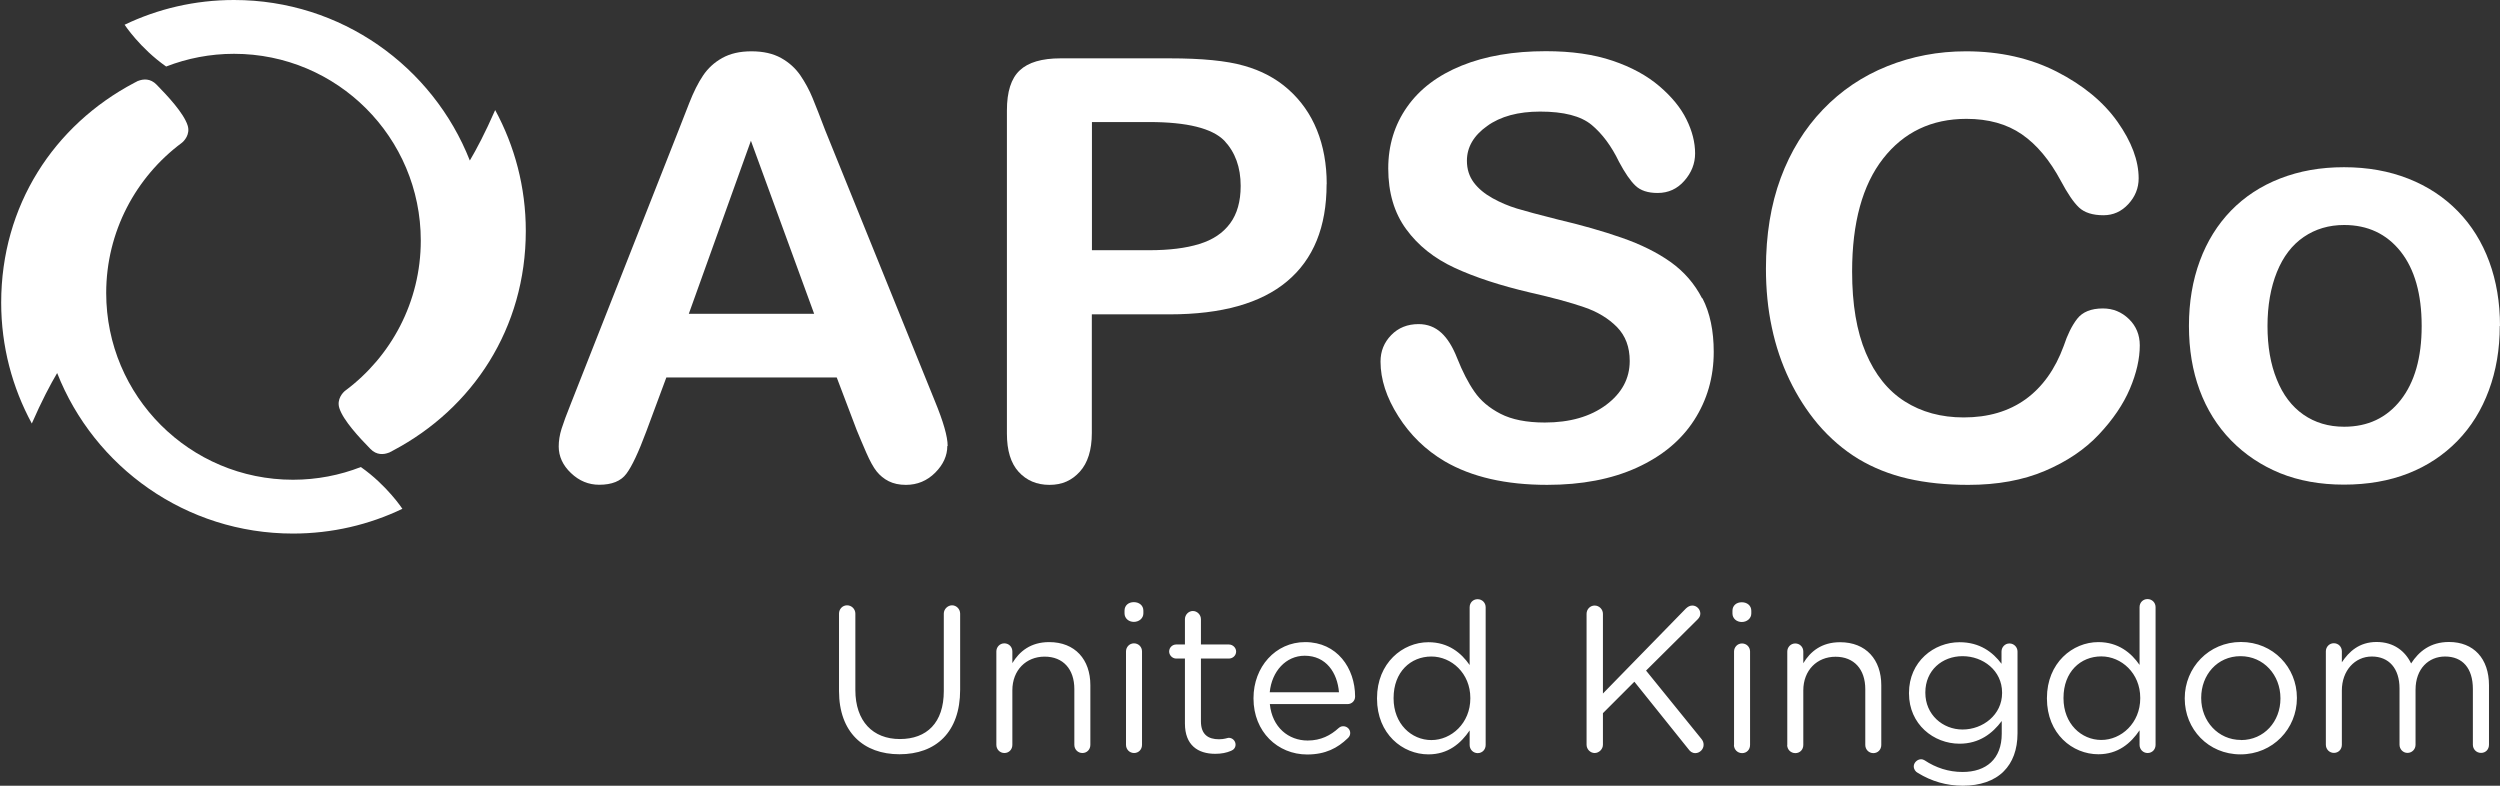
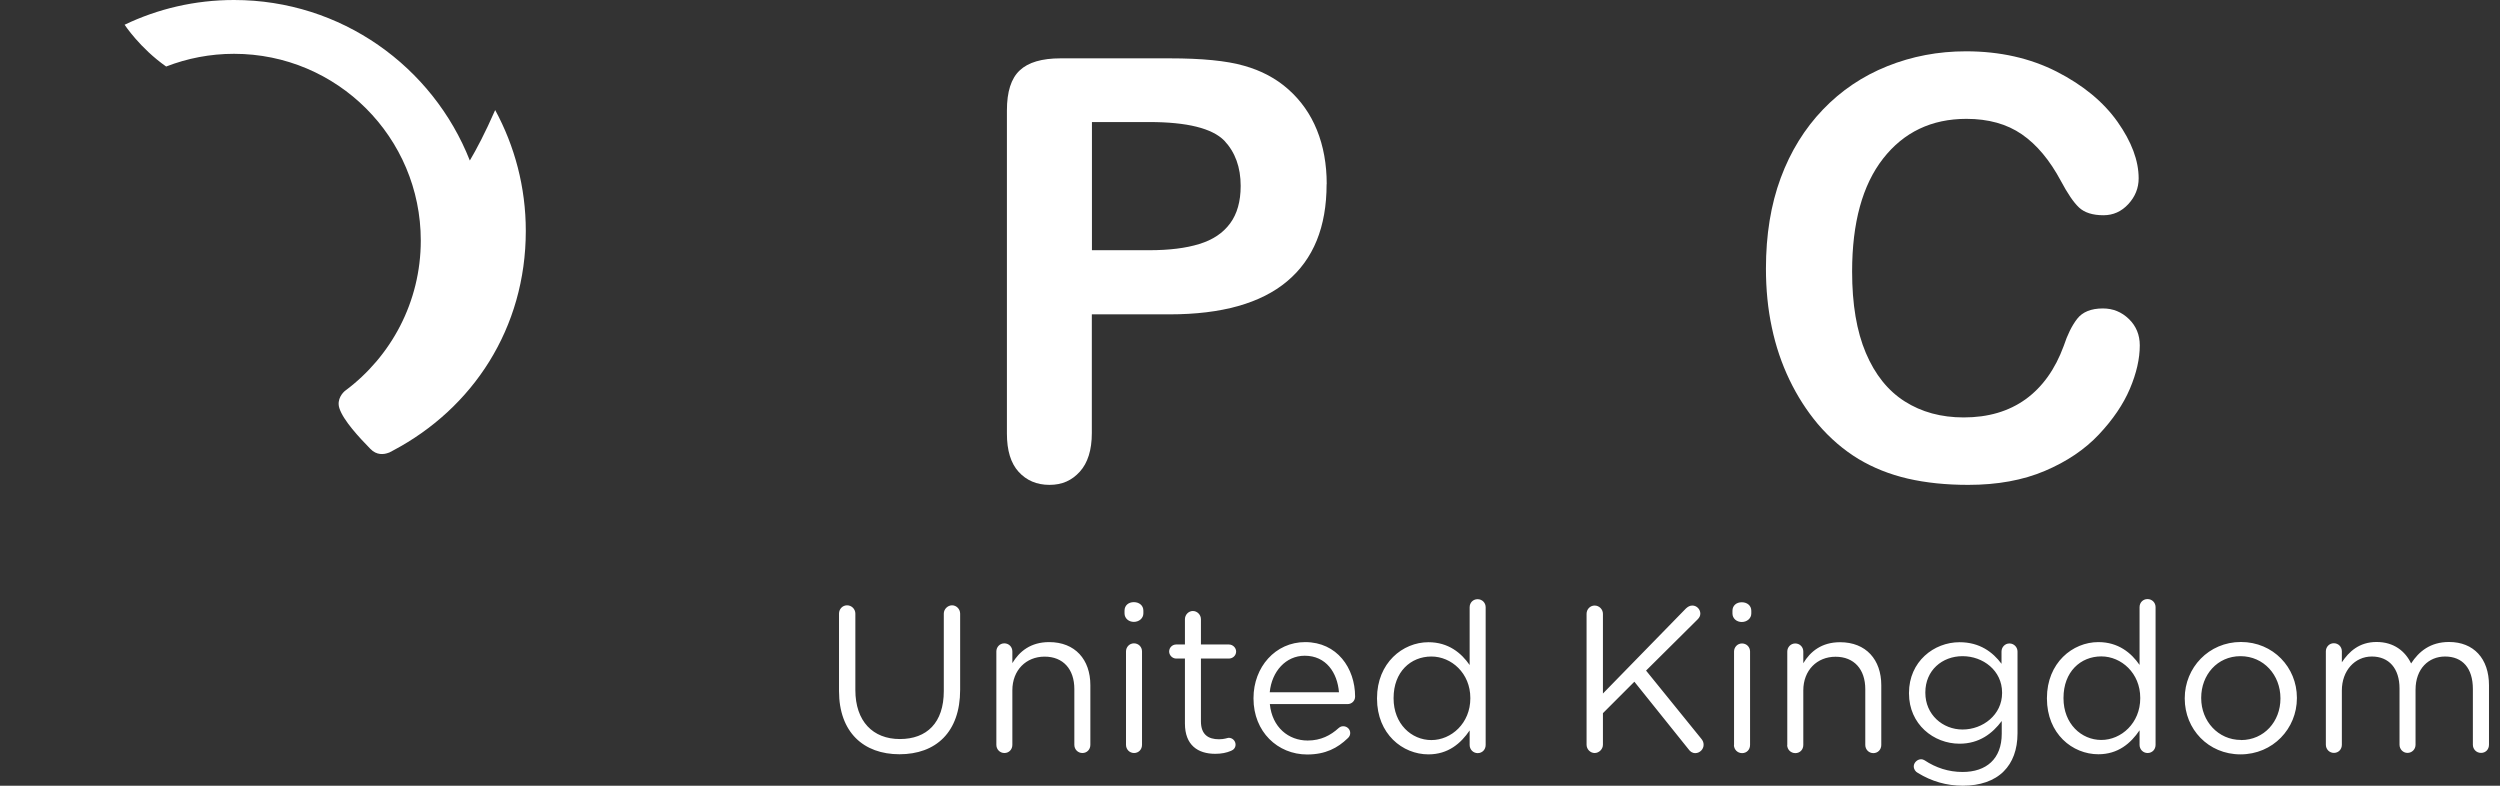
<svg xmlns="http://www.w3.org/2000/svg" width="175" height="55" viewBox="0 0 175 55" fill="none">
  <rect x="0" y="0" width="175" height="55" fill="#333333" stroke="none" />
  <path d="M34.66 7.708C33.968 9.29 33.349 10.458 32.888 11.237C30.297 4.657 23.884 0 16.382 0C13.641 0 11.042 0.62 8.722 1.732C8.722 1.732 9.794 3.369 11.63 4.657C13.1 4.085 14.706 3.767 16.382 3.767C23.606 3.767 29.455 9.616 29.455 16.839C29.455 21.138 27.373 24.961 24.17 27.345C24.011 27.464 23.55 27.941 23.757 28.577C24.035 29.435 25.148 30.627 25.926 31.422C26.363 31.875 26.864 31.827 27.222 31.684V31.692C27.253 31.676 27.277 31.66 27.309 31.644C27.373 31.612 27.436 31.581 27.492 31.549C33.11 28.585 36.806 22.966 36.806 16.164C36.806 13.096 36.027 10.22 34.66 7.7" fill="white" />
-   <path d="M2.229 29.641C2.92 28.059 3.54 26.891 4.001 26.112C6.592 32.692 13.005 37.349 20.507 37.349C23.248 37.349 25.847 36.729 28.167 35.617C28.167 35.617 27.095 33.98 25.259 32.692C23.789 33.265 22.183 33.582 20.507 33.582C13.283 33.582 7.434 27.734 7.434 20.51C7.434 16.211 9.516 12.388 12.719 10.004C12.878 9.885 13.339 9.408 13.132 8.773C12.854 7.914 11.741 6.722 10.963 5.928C10.525 5.475 10.025 5.522 9.667 5.665V5.657C9.635 5.673 9.612 5.689 9.58 5.705C9.516 5.737 9.453 5.769 9.397 5.8C3.779 8.765 0.083 14.383 0.083 21.185C0.083 24.253 0.862 27.13 2.229 29.649" fill="white" />
-   <path d="M56.983 21.965H48.217L52.564 9.854L56.99 21.965H56.983ZM66.336 31.215C66.336 30.563 66.034 29.514 65.438 28.068L57.769 9.131C57.412 8.185 57.11 7.422 56.879 6.858C56.649 6.294 56.355 5.761 56.021 5.269C55.679 4.776 55.234 4.371 54.678 4.061C54.122 3.751 53.43 3.592 52.604 3.592C51.777 3.592 51.11 3.751 50.553 4.061C49.997 4.371 49.552 4.784 49.211 5.292C48.869 5.801 48.551 6.437 48.249 7.208C47.947 7.97 47.693 8.63 47.478 9.178L39.968 28.235C39.658 28.998 39.444 29.594 39.309 30.015C39.174 30.444 39.11 30.857 39.11 31.255C39.11 31.946 39.396 32.574 39.968 33.114C40.541 33.662 41.2 33.933 41.947 33.933C42.829 33.933 43.465 33.678 43.846 33.162C44.236 32.645 44.697 31.66 45.245 30.19L46.644 26.423H58.572L59.971 30.11C60.153 30.563 60.384 31.088 60.638 31.684C60.9 32.28 61.139 32.717 61.369 33.003C61.6 33.289 61.878 33.519 62.212 33.686C62.545 33.853 62.943 33.941 63.411 33.941C64.214 33.941 64.897 33.654 65.462 33.09C66.026 32.526 66.312 31.898 66.312 31.223" fill="white" />
  <path d="M86.847 13.017C86.847 14.097 86.6 14.972 86.107 15.639C85.615 16.307 84.9 16.791 83.954 17.078C83.016 17.372 81.84 17.515 80.441 17.515H76.436V8.543H80.441C83.096 8.543 84.852 8.98 85.702 9.846C86.465 10.656 86.847 11.713 86.847 13.009M92.87 12.889C92.87 11.491 92.64 10.227 92.187 9.107C91.734 7.986 91.066 7.041 90.192 6.262C89.318 5.483 88.277 4.935 87.077 4.601C85.861 4.251 84.129 4.084 81.872 4.084H74.243C72.932 4.084 71.978 4.363 71.382 4.927C70.778 5.491 70.484 6.421 70.484 7.732V30.357C70.484 31.533 70.754 32.423 71.303 33.027C71.851 33.631 72.574 33.941 73.464 33.941C74.354 33.941 75.03 33.631 75.586 33.019C76.142 32.407 76.428 31.501 76.428 30.317V22.005H81.872C85.511 22.005 88.261 21.234 90.097 19.692C91.94 18.15 92.862 15.885 92.862 12.898" fill="white" />
-   <path d="M119.142 20.875C118.618 19.858 117.879 19.008 116.941 18.34C116.003 17.673 114.859 17.108 113.516 16.64C112.173 16.171 110.679 15.749 109.026 15.36C107.707 15.026 106.753 14.772 106.181 14.597C105.609 14.422 105.037 14.184 104.48 13.874C103.924 13.564 103.479 13.199 103.161 12.77C102.843 12.34 102.684 11.84 102.684 11.252C102.684 10.306 103.153 9.495 104.099 8.82C105.037 8.144 106.276 7.811 107.81 7.811C109.463 7.811 110.663 8.121 111.41 8.74C112.157 9.36 112.801 10.226 113.333 11.331C113.746 12.102 114.128 12.666 114.485 13C114.843 13.342 115.359 13.508 116.035 13.508C116.782 13.508 117.41 13.223 117.902 12.658C118.403 12.094 118.657 11.45 118.657 10.743C118.657 9.972 118.459 9.178 118.053 8.359C117.656 7.548 117.02 6.77 116.154 6.031C115.288 5.292 114.199 4.696 112.88 4.251C111.569 3.806 110.011 3.583 108.207 3.583C105.95 3.583 103.988 3.917 102.319 4.592C100.65 5.268 99.379 6.229 98.496 7.485C97.614 8.74 97.177 10.179 97.177 11.792C97.177 13.485 97.598 14.907 98.433 16.044C99.267 17.188 100.396 18.086 101.818 18.745C103.241 19.405 105.005 19.985 107.111 20.478C108.684 20.835 109.948 21.177 110.885 21.503C111.823 21.821 112.594 22.29 113.19 22.894C113.786 23.506 114.08 24.292 114.08 25.27C114.08 26.494 113.532 27.519 112.427 28.345C111.323 29.164 109.892 29.577 108.136 29.577C106.856 29.577 105.823 29.37 105.037 28.965C104.25 28.56 103.638 28.043 103.209 27.415C102.772 26.788 102.374 26.009 102.001 25.071C101.691 24.284 101.325 23.688 100.888 23.291C100.451 22.894 99.927 22.687 99.299 22.687C98.528 22.687 97.885 22.941 97.384 23.458C96.883 23.974 96.637 24.586 96.637 25.309C96.637 26.549 97.05 27.829 97.885 29.14C98.719 30.459 99.8 31.508 101.135 32.295C103.018 33.391 105.402 33.94 108.303 33.94C110.719 33.94 112.809 33.542 114.573 32.74C116.337 31.937 117.672 30.832 118.586 29.418C119.5 28.003 119.961 26.406 119.961 24.634C119.961 23.156 119.698 21.9 119.174 20.883" fill="white" />
  <path d="M149.022 22.33C148.514 21.838 147.91 21.591 147.202 21.591C146.376 21.591 145.772 21.838 145.398 22.322C145.025 22.807 144.715 23.443 144.461 24.214C143.857 25.859 142.967 27.098 141.791 27.949C140.606 28.799 139.168 29.22 137.46 29.22C135.886 29.22 134.511 28.847 133.335 28.1C132.159 27.353 131.253 26.224 130.609 24.706C129.966 23.189 129.648 21.297 129.648 19.009C129.648 15.591 130.371 12.953 131.817 11.101C133.264 9.25 135.211 8.32 137.65 8.32C139.184 8.32 140.479 8.678 141.528 9.401C142.577 10.124 143.483 11.213 144.262 12.667C144.731 13.549 145.152 14.169 145.533 14.527C145.915 14.884 146.487 15.067 147.242 15.067C147.925 15.067 148.506 14.805 148.982 14.288C149.459 13.772 149.706 13.168 149.706 12.484C149.706 11.245 149.213 9.925 148.227 8.527C147.242 7.136 145.82 5.96 143.968 5.014C142.108 4.069 139.995 3.592 137.619 3.592C135.672 3.592 133.836 3.941 132.111 4.633C130.387 5.324 128.885 6.333 127.606 7.668C126.326 9.004 125.341 10.593 124.649 12.46C123.958 14.328 123.616 16.442 123.616 18.802C123.616 20.256 123.751 21.631 124.029 22.926C124.3 24.222 124.713 25.438 125.261 26.582C125.81 27.726 126.469 28.751 127.24 29.673C128.106 30.69 129.06 31.501 130.093 32.129C131.126 32.748 132.278 33.209 133.55 33.504C134.821 33.797 136.228 33.941 137.777 33.941C139.82 33.941 141.608 33.615 143.142 32.963C144.675 32.312 145.939 31.461 146.924 30.412C147.91 29.363 148.633 28.298 149.094 27.21C149.555 26.121 149.785 25.112 149.785 24.174C149.785 23.443 149.531 22.823 149.022 22.33Z" fill="white" />
-   <path d="M169.517 22.831C169.517 25.032 169.024 26.756 168.047 28.004C167.061 29.252 165.75 29.871 164.089 29.871C162.992 29.871 162.047 29.585 161.236 29.021C160.426 28.457 159.806 27.638 159.377 26.566C158.94 25.501 158.725 24.253 158.725 22.823C158.725 21.392 158.948 20.121 159.385 19.04C159.822 17.959 160.45 17.141 161.268 16.584C162.087 16.028 163.024 15.75 164.089 15.75C165.742 15.75 167.061 16.37 168.047 17.61C169.024 18.849 169.517 20.582 169.517 22.815M175 22.815C175 21.17 174.746 19.668 174.245 18.309C173.744 16.95 173.013 15.774 172.052 14.788C171.09 13.803 169.938 13.04 168.587 12.508C167.236 11.975 165.734 11.705 164.081 11.705C162.428 11.705 160.966 11.967 159.615 12.492C158.264 13.016 157.12 13.771 156.174 14.741C155.228 15.718 154.497 16.886 153.989 18.261C153.48 19.636 153.226 21.154 153.226 22.807C153.226 24.46 153.472 25.946 153.973 27.305C154.474 28.656 155.205 29.832 156.174 30.825C157.144 31.818 158.288 32.581 159.607 33.122C160.926 33.654 162.412 33.924 164.073 33.924C165.734 33.924 167.244 33.662 168.579 33.138C169.914 32.613 171.058 31.85 172.02 30.865C172.982 29.879 173.713 28.695 174.221 27.32C174.73 25.946 174.984 24.444 174.984 22.815" fill="white" />
  <path d="M162.81 52.131C162.81 52.449 163.056 52.703 163.374 52.703C163.692 52.703 163.93 52.457 163.93 52.131V48.332C163.93 46.95 164.836 45.956 166.028 45.956C167.22 45.956 167.967 46.783 167.967 48.197V52.131C167.967 52.449 168.214 52.703 168.524 52.703C168.833 52.703 169.088 52.457 169.088 52.131V48.285C169.088 46.798 170.018 45.956 171.154 45.956C172.378 45.956 173.101 46.775 173.101 48.229V52.131C173.101 52.449 173.347 52.703 173.673 52.703C173.999 52.703 174.229 52.457 174.229 52.131V47.967C174.229 46.107 173.164 44.939 171.432 44.939C170.121 44.939 169.318 45.606 168.778 46.441C168.373 45.599 167.586 44.939 166.362 44.939C165.138 44.939 164.423 45.622 163.93 46.361V45.591C163.93 45.273 163.684 45.026 163.366 45.026C163.048 45.026 162.81 45.289 162.81 45.591V52.131ZM156.866 51.797C155.276 51.797 154.084 50.486 154.084 48.873V48.841C154.084 47.252 155.205 45.932 156.834 45.932C158.463 45.932 159.631 47.259 159.631 48.873V48.904C159.631 50.494 158.495 51.805 156.866 51.805M156.834 52.806C159.107 52.806 160.783 51.002 160.783 48.873V48.841C160.783 46.719 159.122 44.939 156.866 44.939C154.609 44.939 152.932 46.743 152.932 48.873V48.904C152.932 51.034 154.577 52.806 156.834 52.806ZM147.091 45.948C148.49 45.948 149.817 47.116 149.817 48.849V48.88C149.817 50.613 148.49 51.797 147.091 51.797C145.692 51.797 144.445 50.661 144.445 48.88V48.849C144.445 47.029 145.637 45.948 147.091 45.948ZM150.89 42.499C150.89 42.181 150.643 41.935 150.325 41.935C150.008 41.935 149.769 42.181 149.769 42.499V46.544C149.189 45.702 148.283 44.947 146.884 44.947C145.081 44.947 143.285 46.401 143.285 48.865V48.896C143.285 51.368 145.073 52.798 146.884 52.798C148.267 52.798 149.157 52.028 149.769 51.121V52.139C149.769 52.457 150.015 52.711 150.333 52.711C150.651 52.711 150.89 52.465 150.89 52.139V42.499ZM137.38 51.066C135.981 51.066 134.774 50.017 134.774 48.499V48.467C134.774 46.926 135.95 45.932 137.38 45.932C138.811 45.932 140.146 46.934 140.146 48.483V48.515C140.146 50.033 138.803 51.066 137.38 51.066ZM137.396 55C138.588 55 139.597 54.666 140.265 53.99C140.877 53.378 141.226 52.488 141.226 51.328V45.606C141.226 45.304 140.98 45.042 140.662 45.042C140.344 45.042 140.106 45.304 140.106 45.606V46.465C139.494 45.646 138.58 44.955 137.166 44.955C135.377 44.955 133.629 46.306 133.629 48.507V48.539C133.629 50.708 135.362 52.059 137.166 52.059C138.548 52.059 139.47 51.344 140.122 50.47V51.36C140.122 53.124 139.041 54.038 137.38 54.038C136.403 54.038 135.505 53.744 134.718 53.219C134.646 53.18 134.575 53.148 134.472 53.148C134.209 53.148 133.963 53.394 133.963 53.641C133.963 53.847 134.082 54.022 134.257 54.109C135.203 54.69 136.252 55 137.404 55M125.102 52.147C125.102 52.465 125.349 52.719 125.674 52.719C126 52.719 126.231 52.472 126.231 52.147V48.332C126.231 46.918 127.192 45.972 128.488 45.972C129.783 45.972 130.57 46.846 130.57 48.245V52.147C130.57 52.465 130.816 52.719 131.134 52.719C131.452 52.719 131.69 52.472 131.69 52.147V47.967C131.69 46.179 130.625 44.955 128.806 44.955C127.51 44.955 126.723 45.606 126.231 46.425V45.606C126.231 45.289 125.984 45.042 125.667 45.042C125.349 45.042 125.11 45.304 125.11 45.606V52.147H125.102ZM121.375 52.147C121.375 52.465 121.622 52.719 121.947 52.719C122.273 52.719 122.504 52.472 122.504 52.147V45.606C122.504 45.289 122.257 45.042 121.94 45.042C121.622 45.042 121.383 45.304 121.383 45.606V52.147H121.375ZM121.272 42.944C121.272 43.294 121.566 43.54 121.924 43.54C122.281 43.54 122.591 43.294 122.591 42.944V42.754C122.591 42.388 122.297 42.158 121.924 42.158C121.55 42.158 121.272 42.388 121.272 42.754V42.944ZM111.06 52.131C111.06 52.449 111.323 52.711 111.625 52.711C111.927 52.711 112.205 52.449 112.205 52.131V49.922L114.406 47.72L118.205 52.457C118.308 52.6 118.451 52.719 118.673 52.719C118.991 52.719 119.253 52.441 119.253 52.139C119.253 51.964 119.198 51.845 119.095 51.718L115.224 46.941L118.832 43.358C118.952 43.238 119.023 43.111 119.023 42.952C119.023 42.658 118.777 42.388 118.467 42.388C118.276 42.388 118.149 42.475 118.014 42.595L112.205 48.547V42.968C112.205 42.65 111.942 42.388 111.625 42.388C111.307 42.388 111.06 42.65 111.06 42.968V52.139V52.131ZM100.197 45.956C101.596 45.956 102.923 47.124 102.923 48.857V48.889C102.923 50.621 101.596 51.805 100.197 51.805C98.799 51.805 97.551 50.669 97.551 48.889V48.857C97.551 47.037 98.743 45.956 100.197 45.956ZM103.996 42.507C103.996 42.189 103.749 41.943 103.431 41.943C103.114 41.943 102.875 42.189 102.875 42.507V46.552C102.295 45.71 101.389 44.955 99.99 44.955C98.186 44.955 96.391 46.409 96.391 48.873V48.904C96.391 51.376 98.179 52.806 99.99 52.806C101.373 52.806 102.263 52.035 102.875 51.13V52.147C102.875 52.465 103.122 52.719 103.439 52.719C103.757 52.719 103.996 52.472 103.996 52.147V42.507ZM94.34 51.678C94.46 51.575 94.515 51.447 94.515 51.312C94.515 51.05 94.301 50.836 94.022 50.836C93.887 50.836 93.792 50.891 93.705 50.963C93.148 51.471 92.465 51.837 91.535 51.837C90.2 51.837 89.048 50.915 88.889 49.286H94.332C94.611 49.286 94.857 49.071 94.857 48.761C94.857 46.767 93.593 44.947 91.36 44.947C89.278 44.947 87.745 46.695 87.745 48.865V48.896C87.745 51.225 89.437 52.814 91.503 52.814C92.783 52.814 93.633 52.361 94.34 51.678ZM88.881 48.459C89.024 46.989 90.017 45.901 91.329 45.901C92.83 45.901 93.617 47.093 93.728 48.459H88.881ZM85.066 52.767C85.504 52.767 85.853 52.695 86.171 52.56C86.362 52.488 86.489 52.33 86.489 52.123C86.489 51.861 86.274 51.646 86.012 51.646C85.925 51.646 85.718 51.749 85.329 51.749C84.574 51.749 84.065 51.416 84.065 50.494V46.099H86.02C86.298 46.099 86.529 45.885 86.529 45.606C86.529 45.344 86.298 45.114 86.02 45.114H84.065V43.342C84.065 43.032 83.803 42.77 83.501 42.77C83.199 42.77 82.945 43.032 82.945 43.342V45.114H82.333C82.07 45.114 81.84 45.328 81.84 45.606C81.84 45.869 82.07 46.099 82.333 46.099H82.945V50.645C82.945 52.17 83.859 52.767 85.066 52.767ZM78.82 52.139C78.82 52.457 79.067 52.711 79.385 52.711C79.702 52.711 79.941 52.465 79.941 52.139V45.599C79.941 45.281 79.694 45.034 79.376 45.034C79.059 45.034 78.82 45.297 78.82 45.599V52.139ZM78.717 42.936C78.717 43.286 79.011 43.532 79.369 43.532C79.726 43.532 80.036 43.286 80.036 42.936V42.746C80.036 42.38 79.742 42.15 79.369 42.15C78.995 42.15 78.717 42.38 78.717 42.746V42.936ZM69.745 52.139C69.745 52.457 69.991 52.711 70.309 52.711C70.627 52.711 70.865 52.465 70.865 52.139V48.324C70.865 46.91 71.827 45.964 73.122 45.964C74.418 45.964 75.204 46.838 75.204 48.237V52.139C75.204 52.457 75.451 52.711 75.769 52.711C76.087 52.711 76.325 52.465 76.325 52.139V47.959C76.325 46.171 75.26 44.947 73.44 44.947C72.145 44.947 71.358 45.599 70.865 46.417V45.599C70.865 45.281 70.619 45.034 70.301 45.034C69.983 45.034 69.745 45.297 69.745 45.599V52.139ZM62.959 52.798C65.509 52.798 67.21 51.257 67.21 48.285V42.952C67.21 42.634 66.948 42.372 66.646 42.372C66.344 42.372 66.066 42.634 66.066 42.952V48.372C66.066 50.597 64.874 51.733 62.99 51.733C61.107 51.733 59.875 50.494 59.875 48.3V42.952C59.875 42.634 59.613 42.372 59.295 42.372C58.977 42.372 58.731 42.634 58.731 42.952V48.372C58.731 51.257 60.447 52.798 62.966 52.798" fill="white" />
</svg>